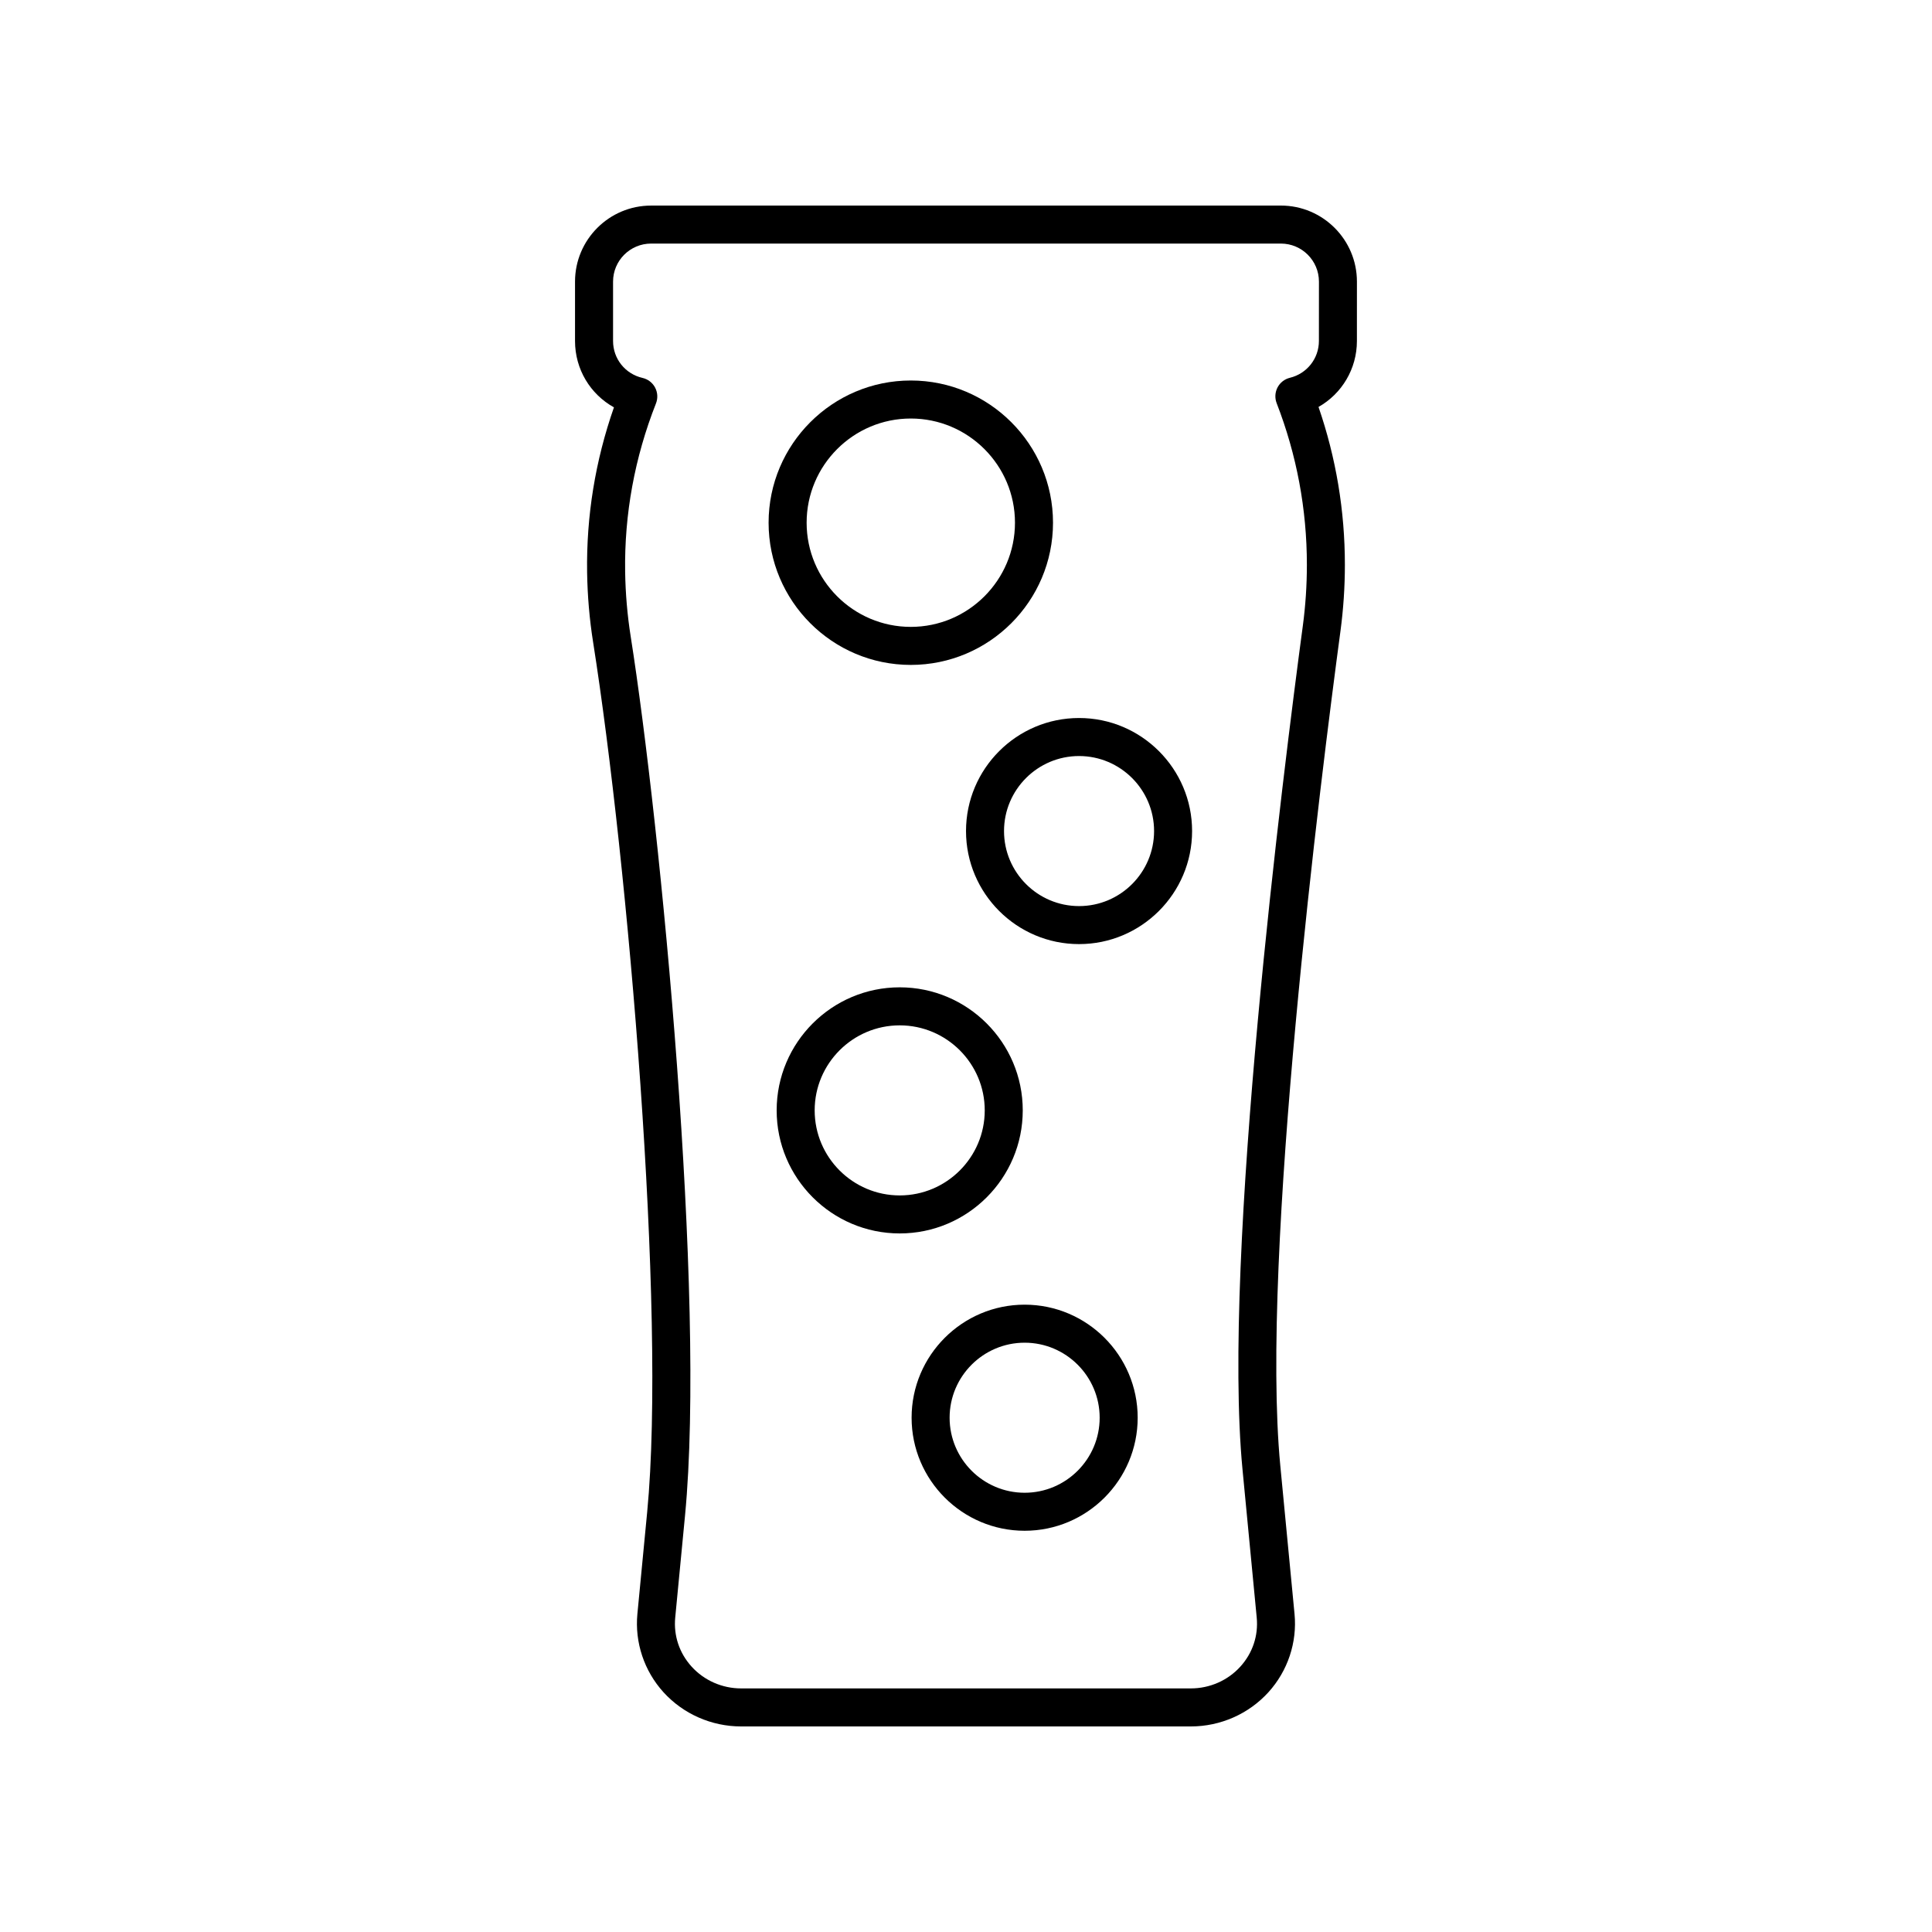
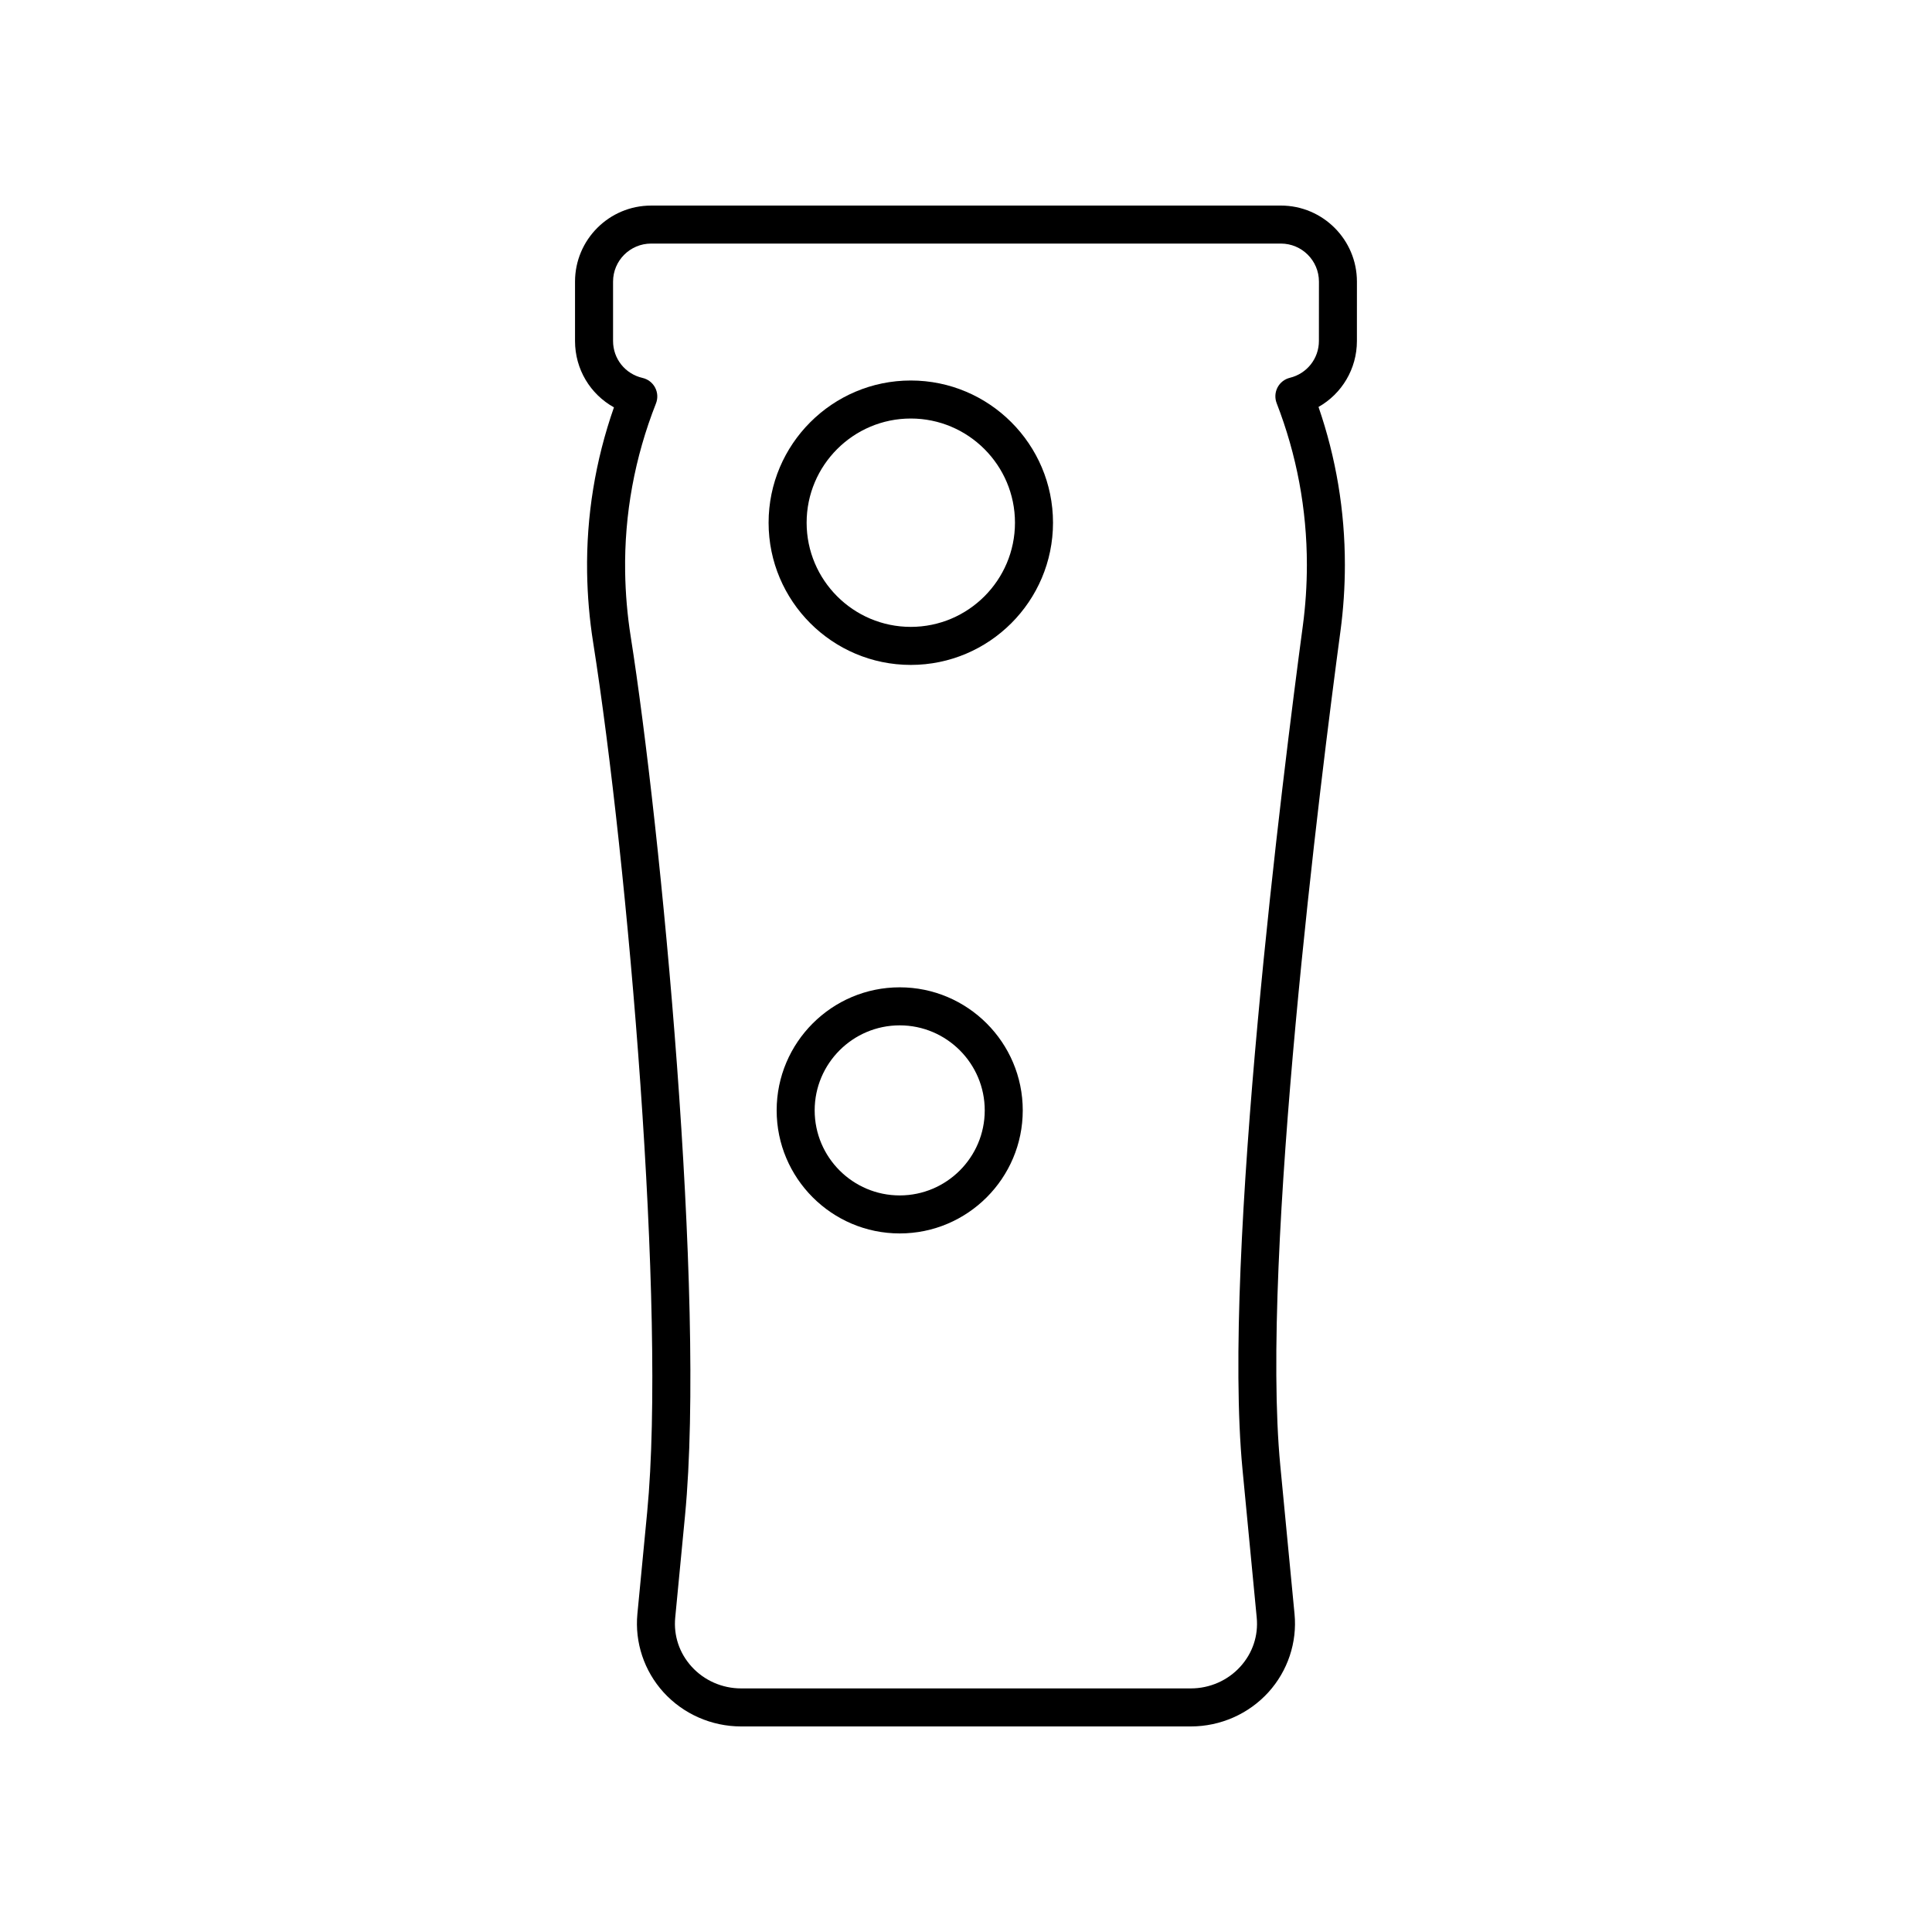
<svg xmlns="http://www.w3.org/2000/svg" fill="#000000" width="800px" height="800px" version="1.1" viewBox="144 144 512 512">
  <g>
    <path d="m483.45 198.48h-166.91c-11.113 0-20.152 9.039-20.152 20.152v15.742c0 7.481 4.051 14.102 10.316 17.578-4.945 14.129-7.336 28.82-7.113 43.738 0.098 6.227 0.629 12.449 1.59 18.496 9.246 58.566 19.426 177.47 14.332 230.49l-2.598 27.039c-0.723 7.551 1.801 15.113 6.926 20.758 5.231 5.75 12.723 9.051 20.555 9.051h119.19c7.832 0 15.324-3.301 20.555-9.059 5.125-5.644 7.652-13.211 6.922-20.754l-3.773-39.324c-5.32-55.387 10.863-183.29 15.949-221.17 0.773-5.766 1.168-11.668 1.168-17.543 0-14.332-2.348-28.379-6.988-41.828 6.184-3.504 10.176-10.09 10.176-17.473l0.004-15.746c0-11.113-9.039-20.152-20.152-20.152zm10.074 35.895c0 4.633-3.164 8.641-7.695 9.746-1.406 0.344-2.602 1.277-3.273 2.566-0.668 1.285-0.75 2.801-0.23 4.152 5.312 13.684 8.012 28.098 8.012 42.84 0 5.426-0.363 10.879-1.078 16.203-5.121 38.152-21.41 167.02-15.988 223.47l3.773 39.324c0.461 4.793-1.086 9.418-4.356 13.016-3.32 3.656-8.098 5.754-13.098 5.754h-119.19c-5 0-9.777-2.098-13.098-5.758-3.273-3.598-4.816-8.223-4.359-13.016l2.598-27.039c5.559-57.855-6.426-182.46-14.41-233.03-0.879-5.578-1.371-11.324-1.461-17.078-0.227-15.266 2.519-30.273 8.172-44.613 0.535-1.367 0.453-2.898-0.23-4.195-0.684-1.301-1.898-2.234-3.332-2.562-4.602-1.059-7.812-5.082-7.812-9.789v-15.738c0-5.559 4.523-10.078 10.078-10.078h166.91c5.555 0 10.078 4.519 10.078 10.078z" />
-     <path d="m429.96 334.28c-16.516 0-29.957 13.438-29.957 29.961 0 16.52 13.441 29.957 29.957 29.957s29.957-13.438 29.957-29.957c0.004-16.523-13.438-29.961-29.957-29.961zm0 49.844c-10.961 0-19.883-8.922-19.883-19.883 0-10.965 8.922-19.883 19.883-19.883 10.961 0 19.883 8.922 19.883 19.883 0 10.961-8.918 19.883-19.883 19.883z" />
    <path d="m385.37 320.21c20.781 0 37.688-16.906 37.688-37.684 0-20.781-16.906-37.688-37.688-37.688-20.777 0-37.684 16.906-37.684 37.688 0 20.777 16.906 37.684 37.684 37.684zm0-65.297c15.223 0 27.609 12.387 27.609 27.609 0 15.223-12.387 27.609-27.609 27.609-15.223 0-27.605-12.387-27.605-27.609 0-15.223 12.383-27.609 27.605-27.609z" />
    <path d="m415.04 438.26c0-17.98-14.629-32.609-32.609-32.609-17.984 0-32.609 14.629-32.609 32.609 0 17.984 14.629 32.613 32.609 32.613 17.984 0 32.609-14.629 32.609-32.613zm-32.609 22.539c-12.422 0-22.535-10.109-22.535-22.535s10.109-22.535 22.535-22.535c12.422 0 22.535 10.109 22.535 22.535 0 12.422-10.113 22.535-22.535 22.535z" />
-     <path d="m415.54 489.75c-16.516 0-29.957 13.438-29.957 29.957 0 16.52 13.441 29.961 29.957 29.961s29.957-13.438 29.957-29.961c0-16.516-13.441-29.957-29.957-29.957zm0 49.844c-10.961 0-19.883-8.922-19.883-19.883 0-10.961 8.922-19.883 19.883-19.883 10.961 0 19.883 8.922 19.883 19.883 0 10.961-8.922 19.883-19.883 19.883z" />
  </g>
</svg>